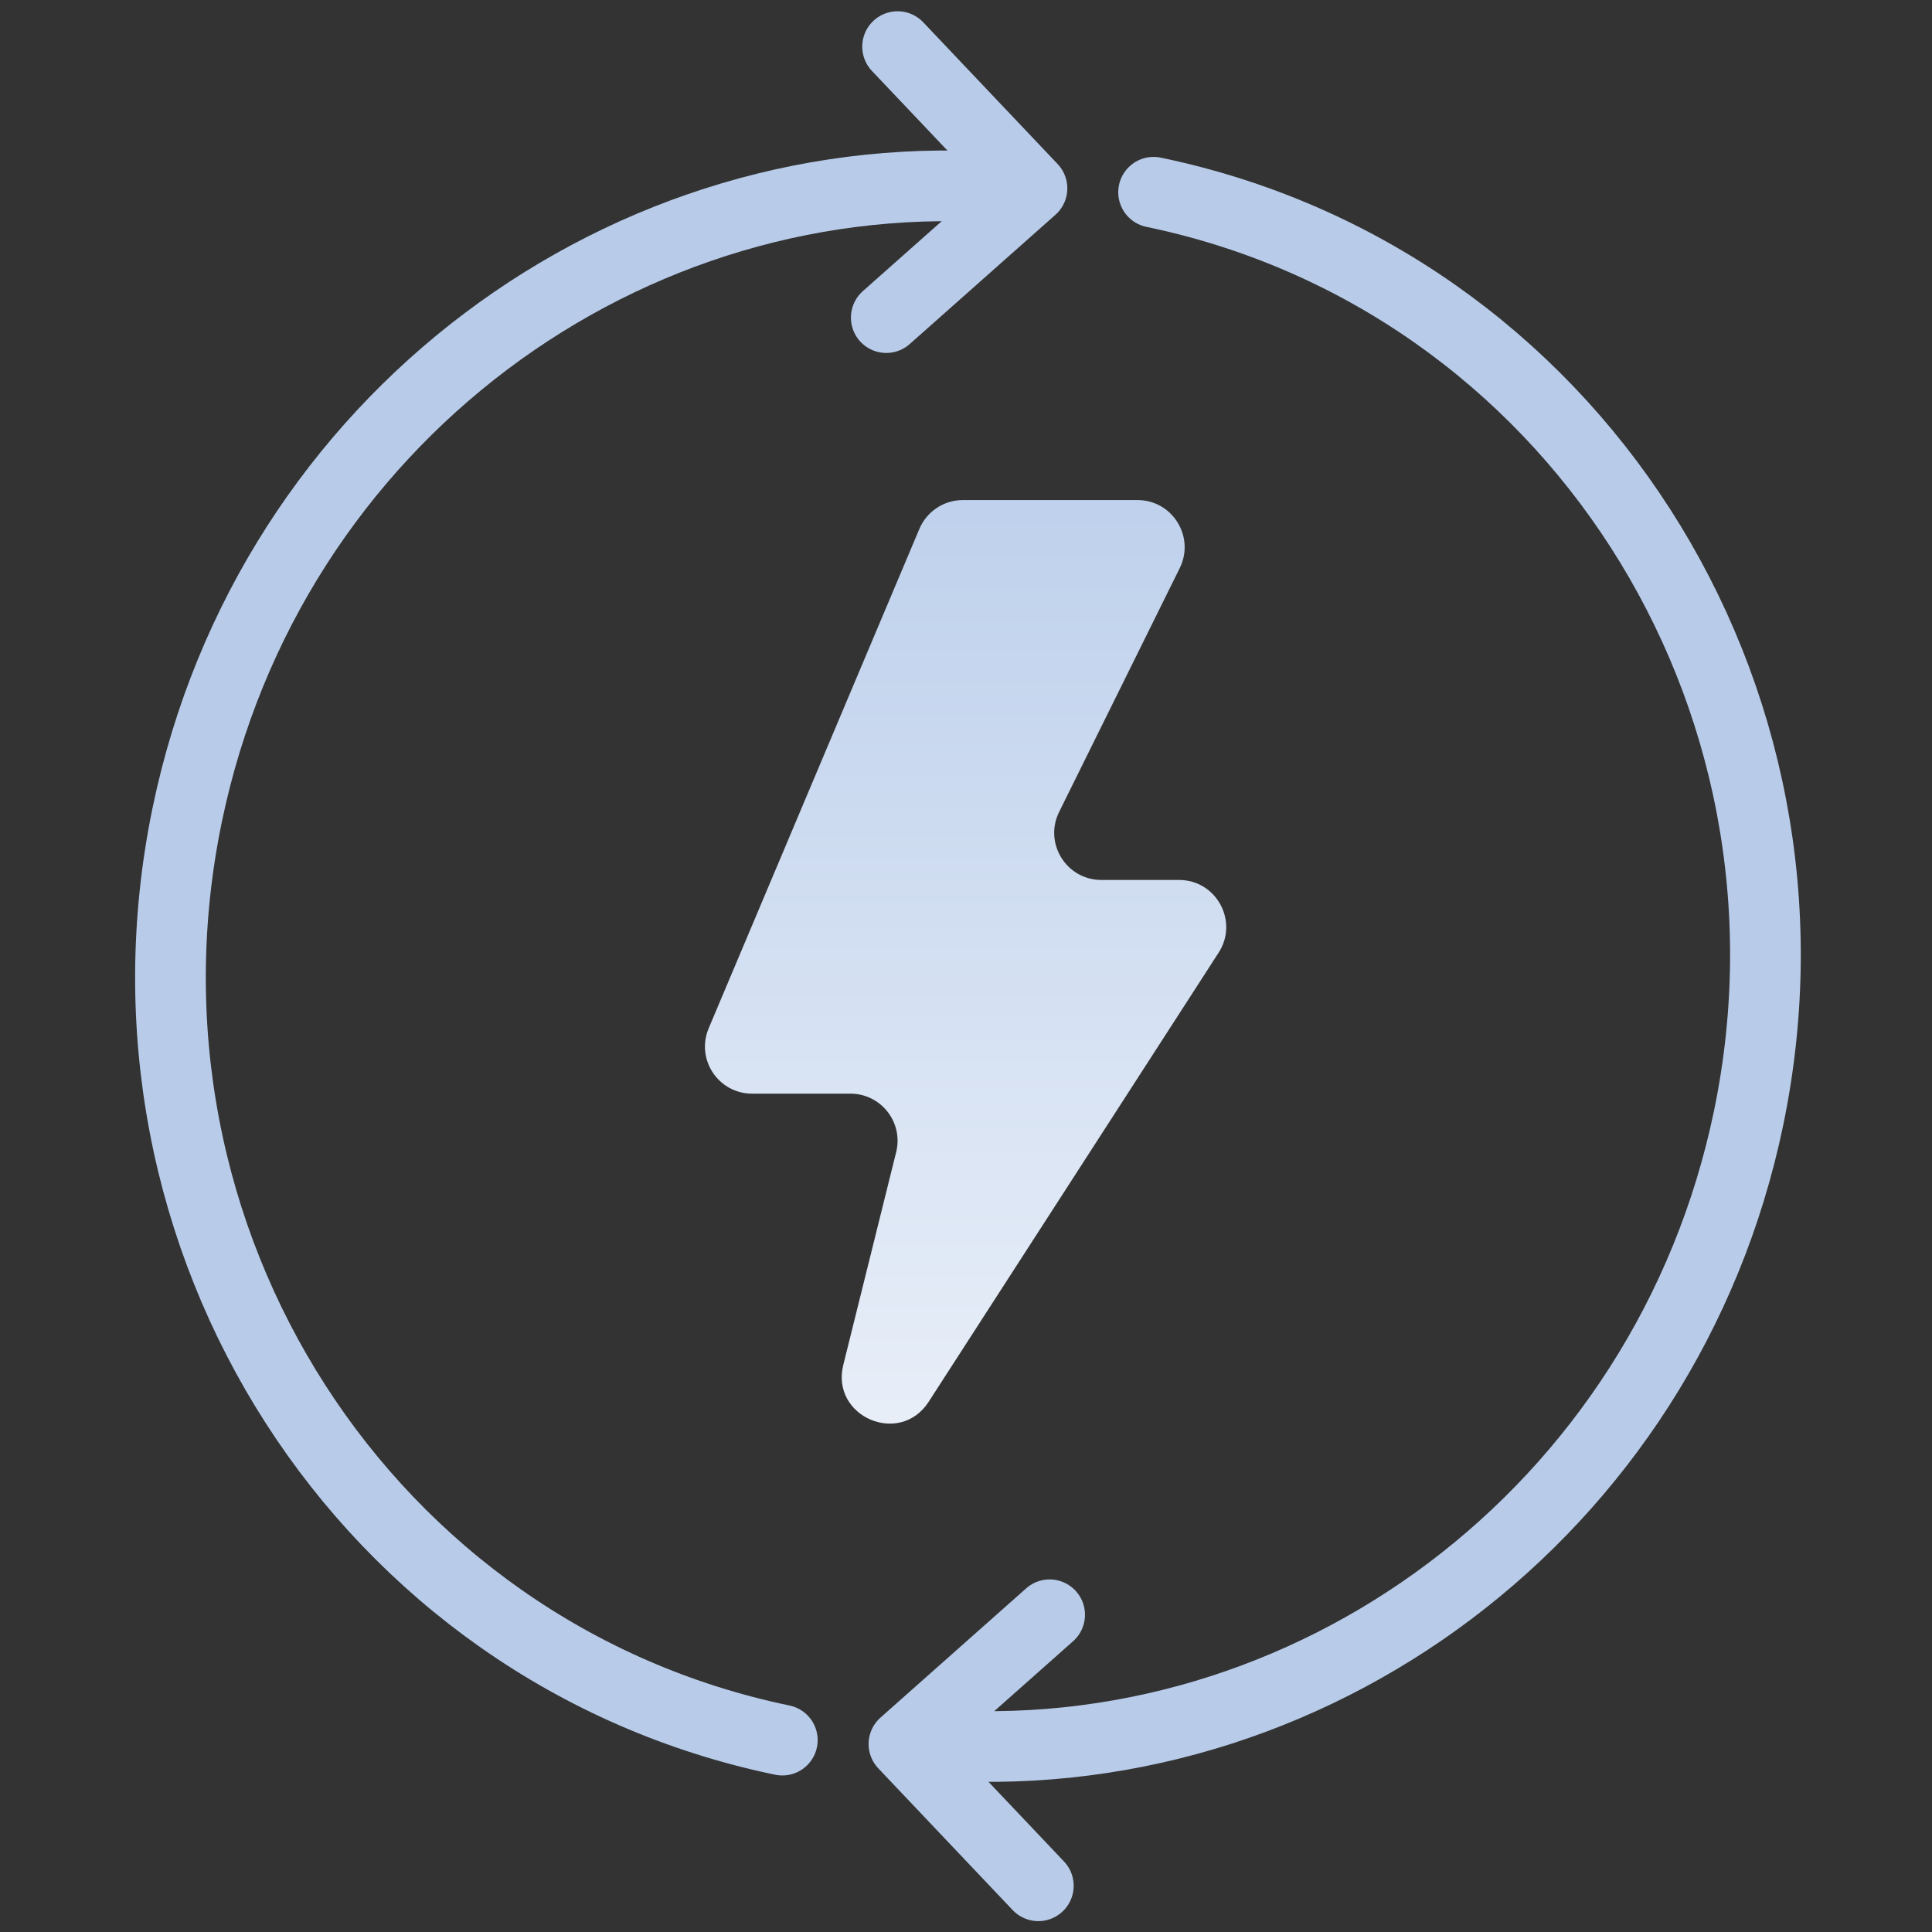
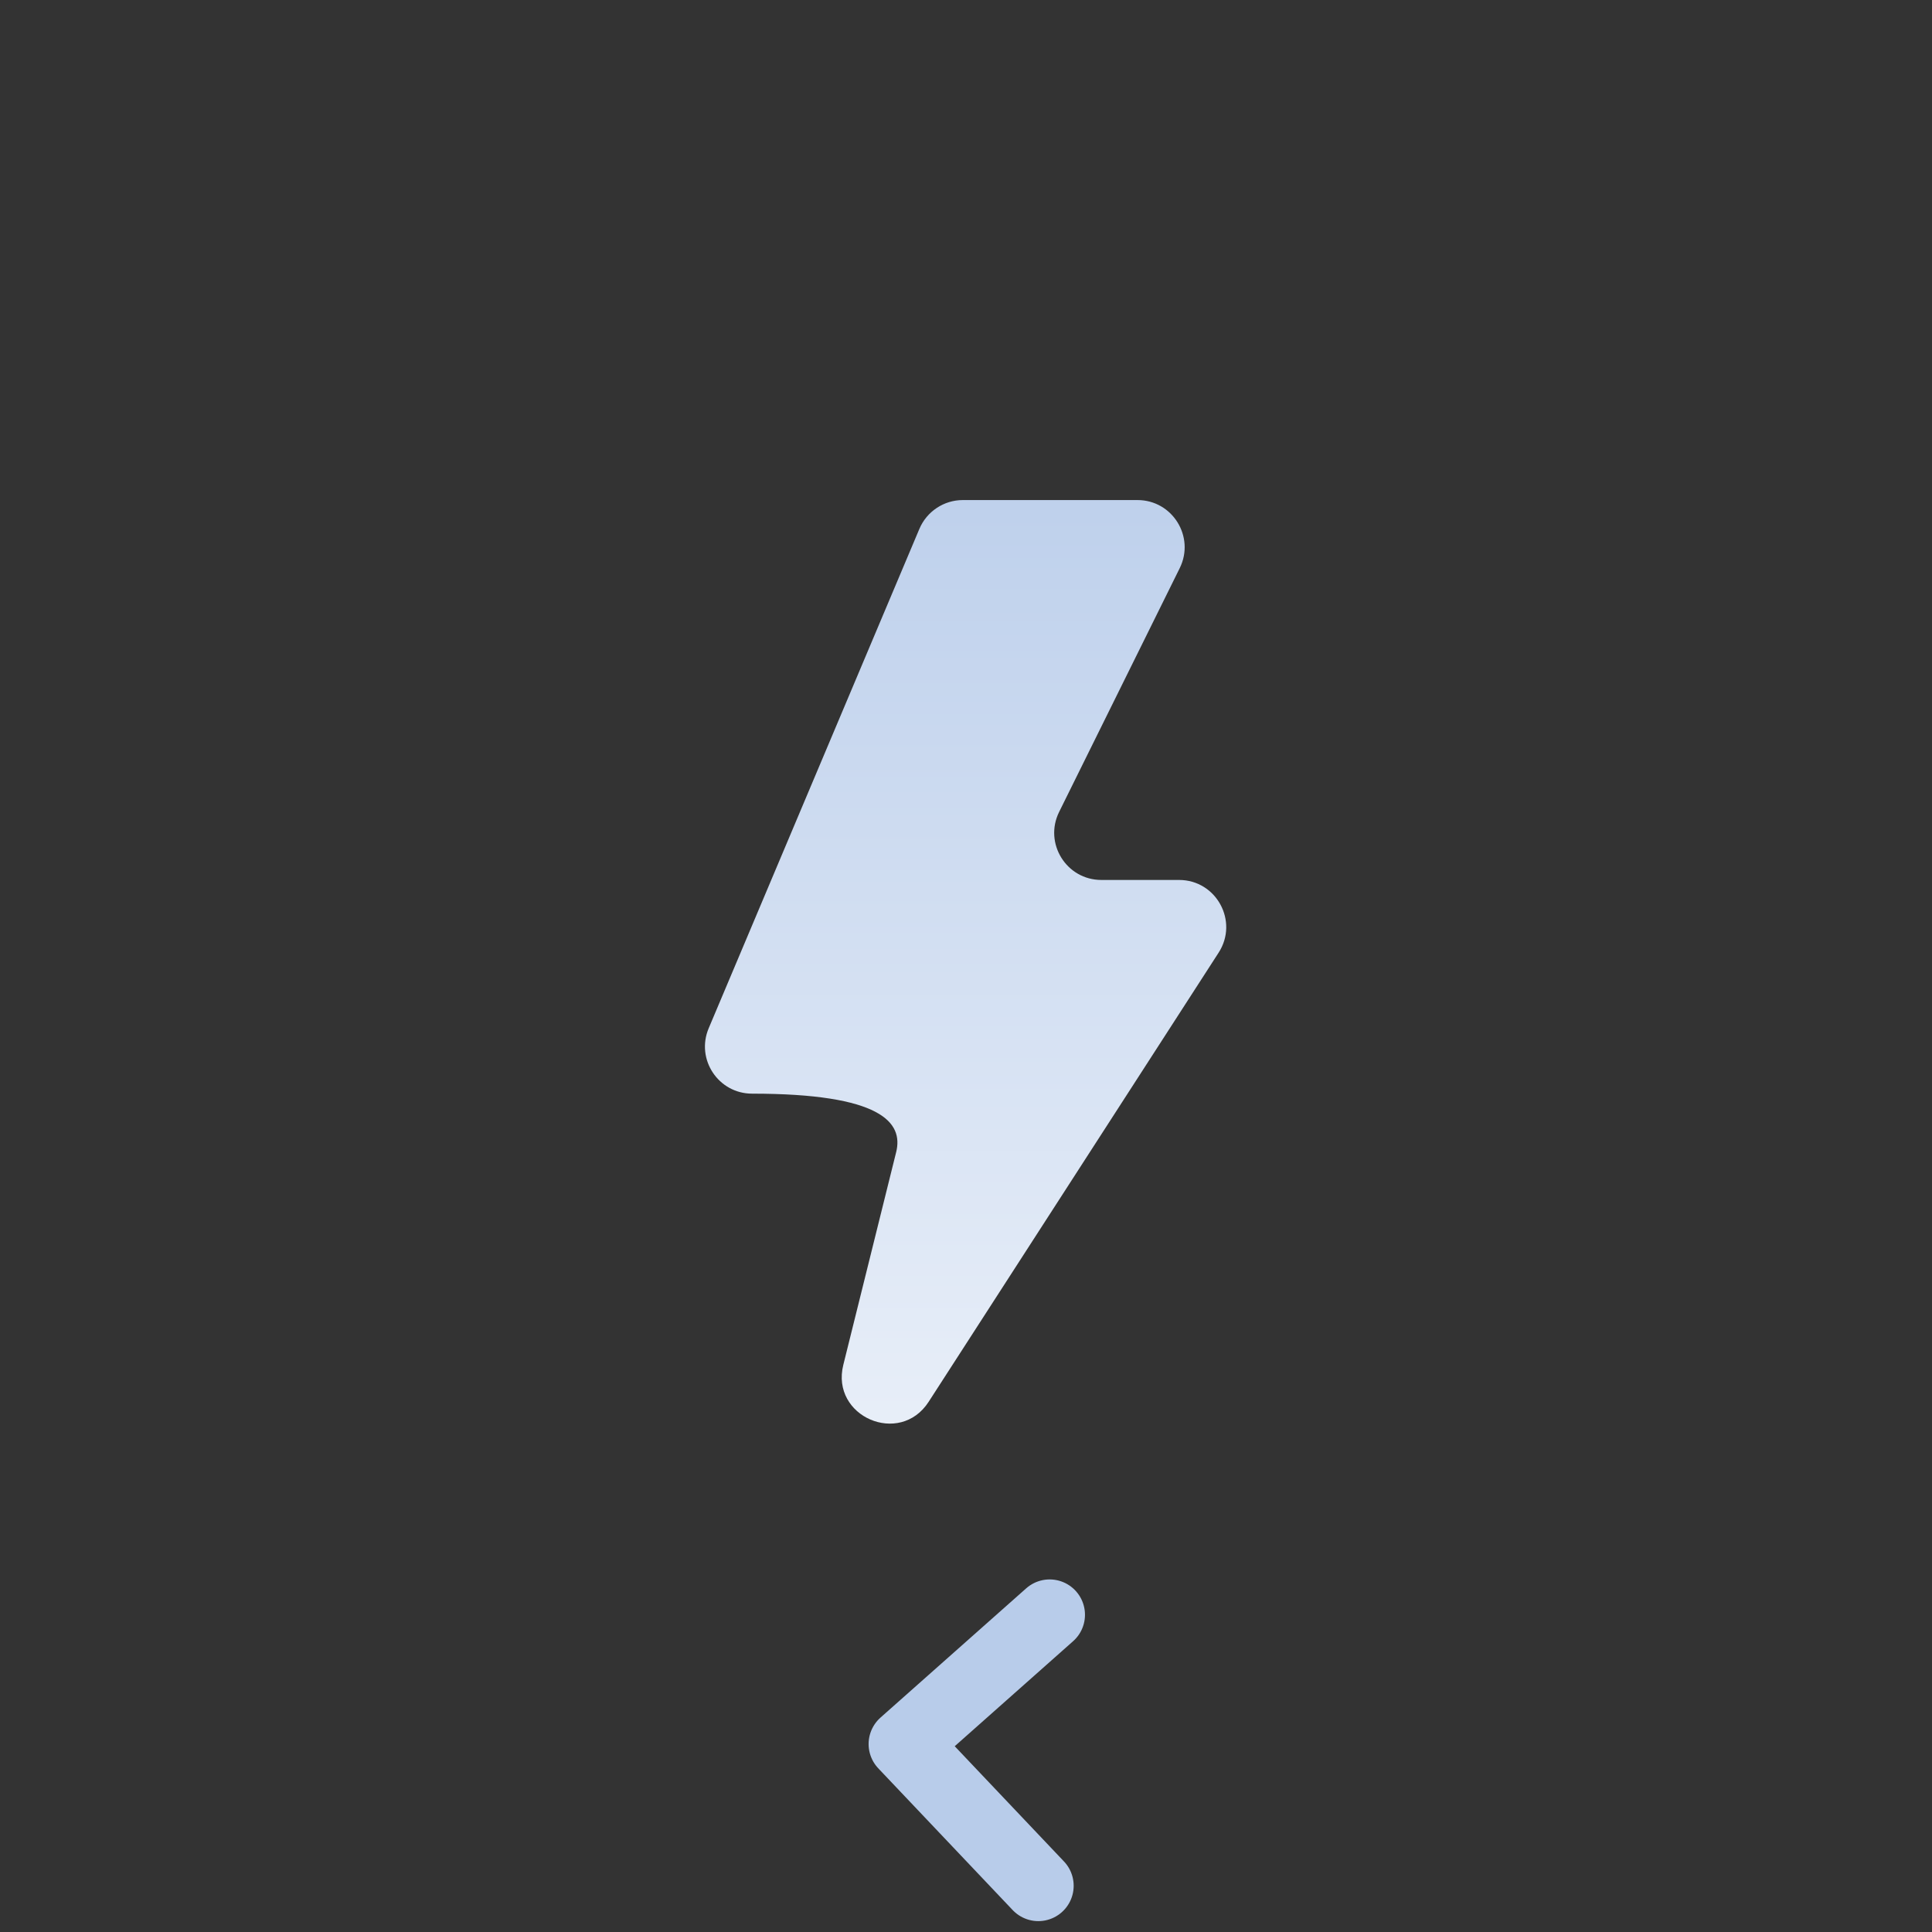
<svg xmlns="http://www.w3.org/2000/svg" fill="none" viewBox="0 0 41 41" height="41" width="41">
  <rect x="0" y="0" width="41" height="41" fill="#333333" stroke="none" />
-   <path fill="url(#paint0_linear_1100_7576)" d="M24.139 10.612H20.433C20.031 10.612 19.668 10.853 19.511 11.223L15.04 21.82C14.761 22.48 15.245 23.209 15.961 23.209H18.047C18.697 23.209 19.175 23.82 19.018 24.45L17.896 28.966C17.624 30.062 19.094 30.698 19.707 29.749L25.861 20.217C26.291 19.551 25.813 18.674 25.021 18.674H23.373C22.631 18.674 22.148 17.896 22.476 17.231L25.036 12.056C25.364 11.391 24.881 10.612 24.139 10.612Z" />
-   <path stroke-linecap="round" stroke-width="1.5" stroke="#B8CCEA" d="M19.622 37.006C27.773 37.702 35.372 32.088 37.108 23.726C38.978 14.711 33.325 5.915 24.481 4.08" />
+   <path fill="url(#paint0_linear_1100_7576)" d="M24.139 10.612H20.433C20.031 10.612 19.668 10.853 19.511 11.223L15.04 21.82C14.761 22.48 15.245 23.209 15.961 23.209C18.697 23.209 19.175 23.82 19.018 24.45L17.896 28.966C17.624 30.062 19.094 30.698 19.707 29.749L25.861 20.217C26.291 19.551 25.813 18.674 25.021 18.674H23.373C22.631 18.674 22.148 17.896 22.476 17.231L25.036 12.056C25.364 11.391 24.881 10.612 24.139 10.612Z" />
  <path stroke-linejoin="round" stroke-linecap="round" stroke-width="1.5" stroke="#B8CCEA" d="M22.275 34.268L19.183 37.011L22.035 40.019" />
-   <path stroke-linecap="round" stroke-width="1.5" stroke="#B8CCEA" d="M21.46 4.002C13.31 3.306 5.711 8.919 3.975 17.282C2.105 26.297 7.758 35.092 16.602 36.928" />
-   <path stroke-linejoin="round" stroke-linecap="round" stroke-width="1.5" stroke="#B8CCEA" d="M18.808 6.74L21.9 3.997L19.048 0.989" />
  <defs>
    <linearGradient gradientUnits="userSpaceOnUse" y2="41.339" x2="17.463" y1="7.527" x1="17.463" id="paint0_linear_1100_7576">
      <stop stop-color="#B8CCEA" />
      <stop stop-color="white" offset="1" />
    </linearGradient>
  </defs>
</svg>